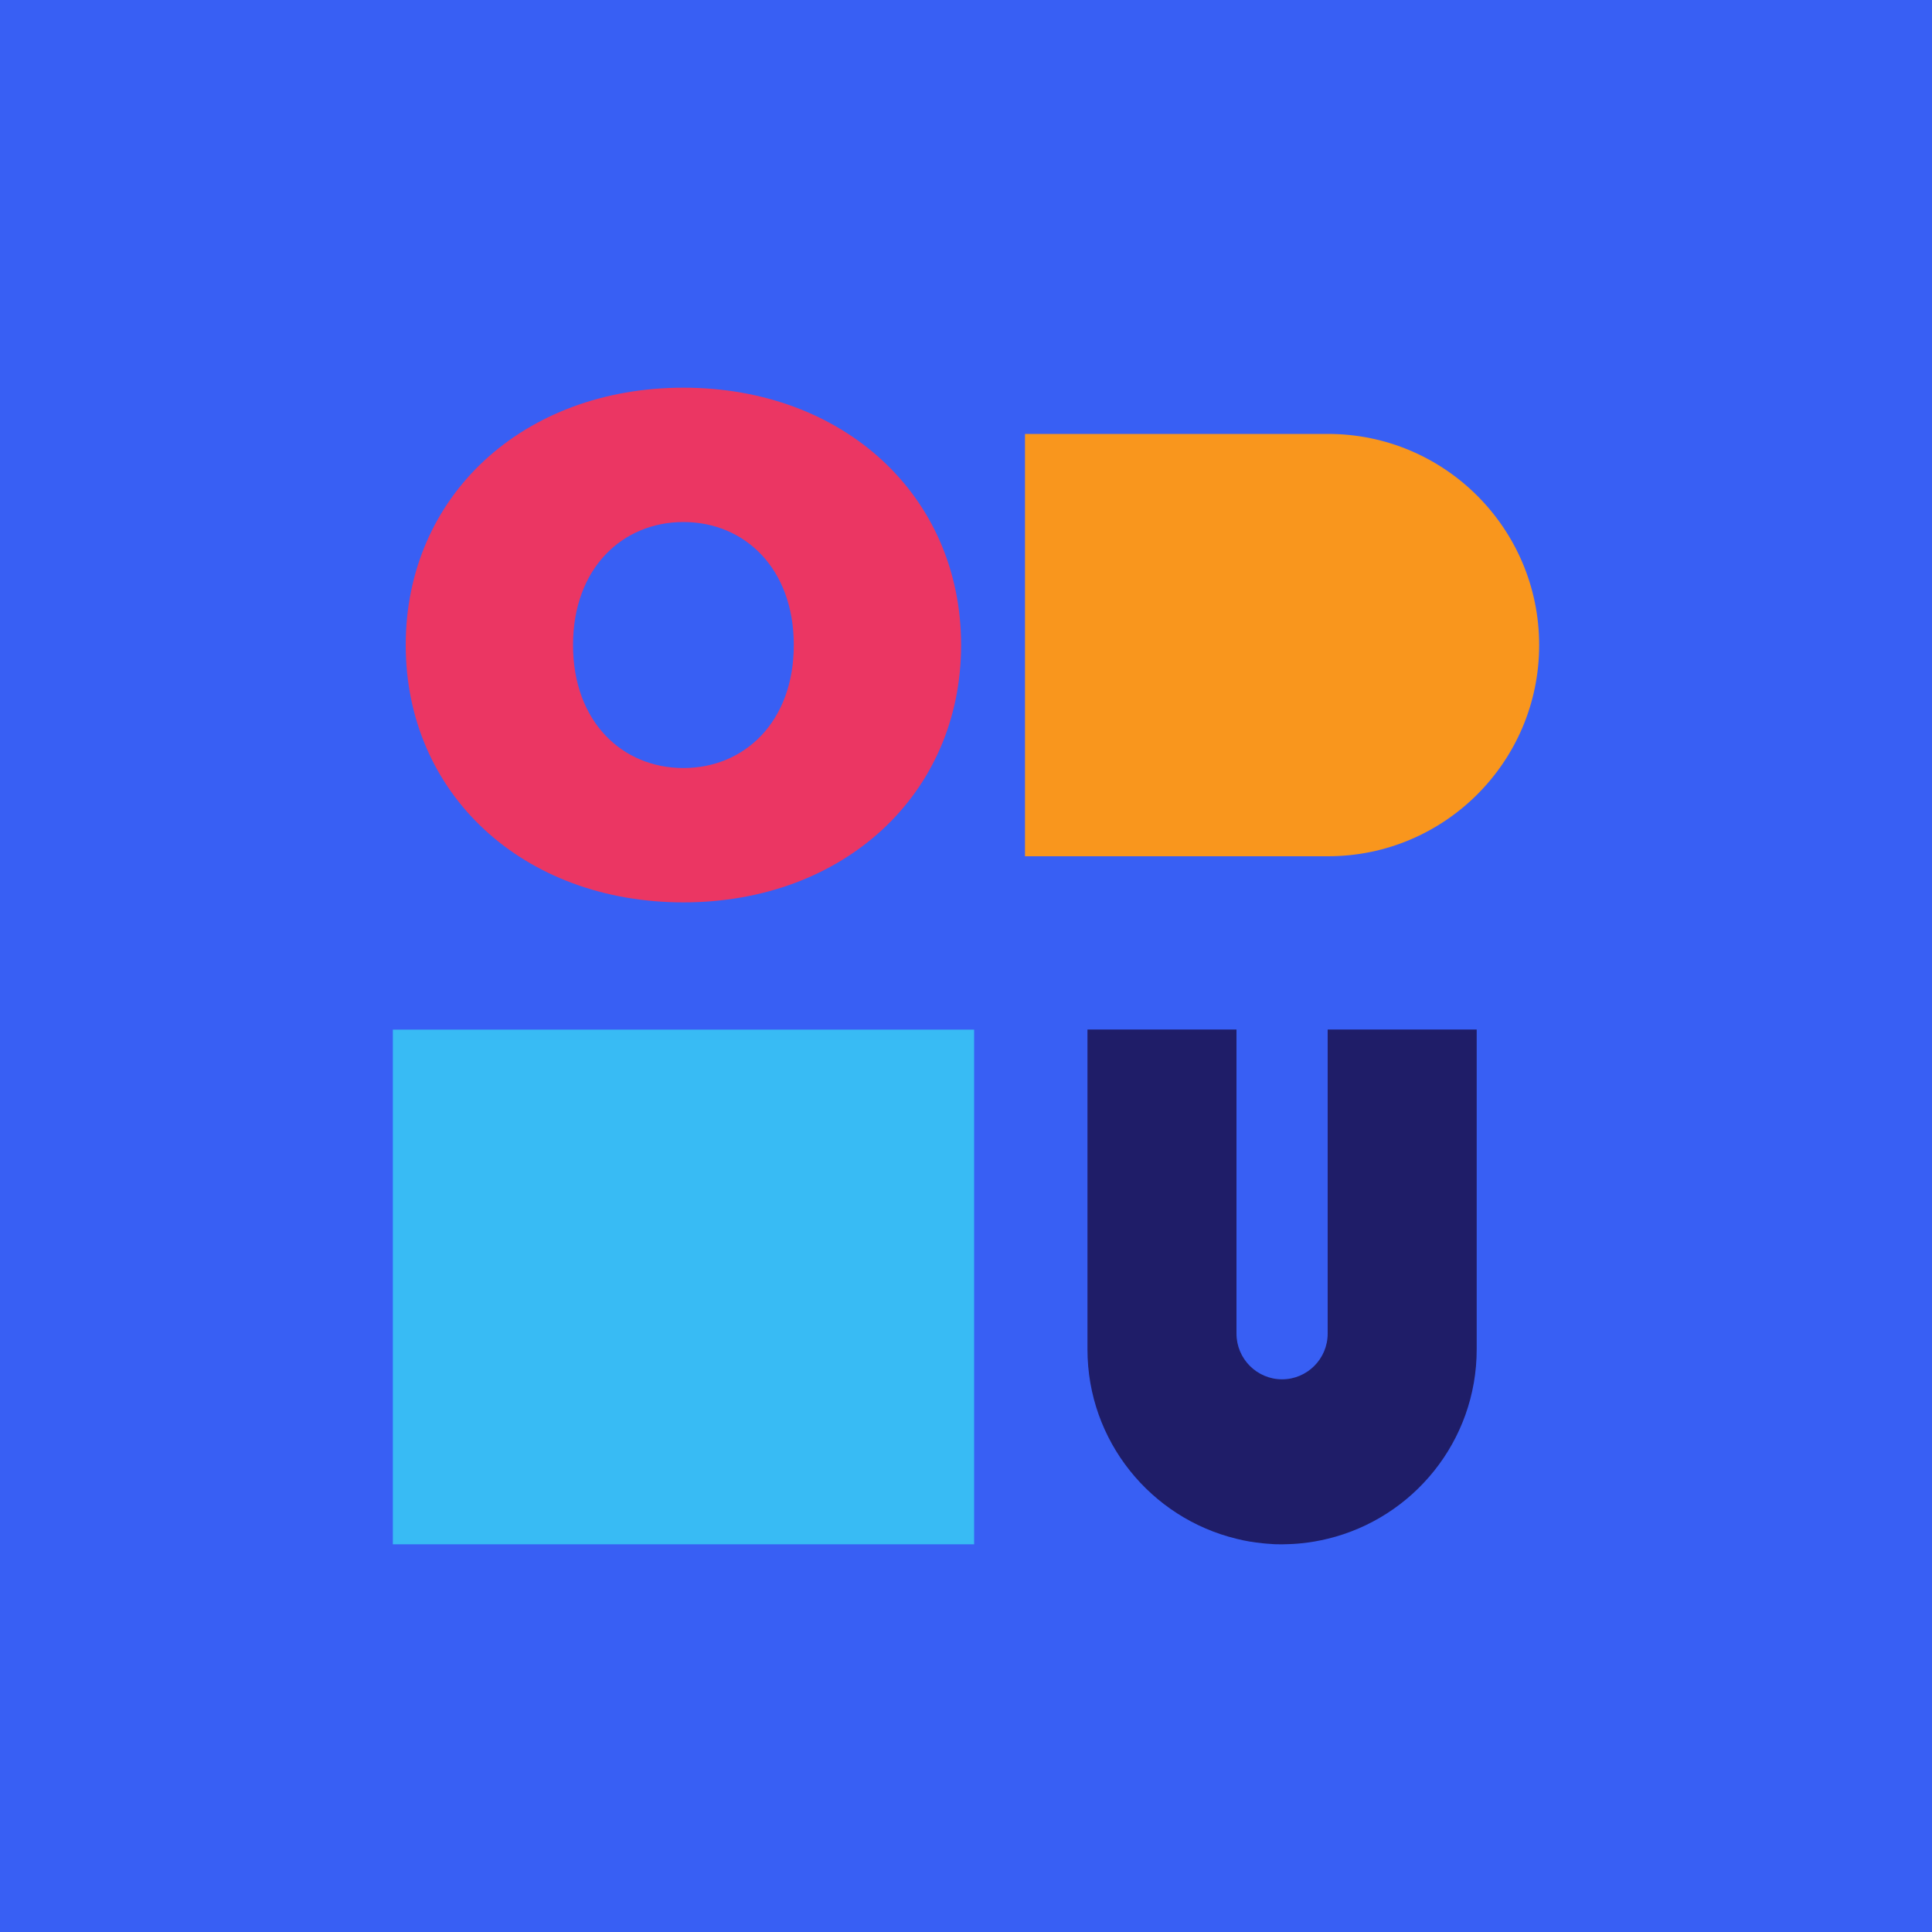
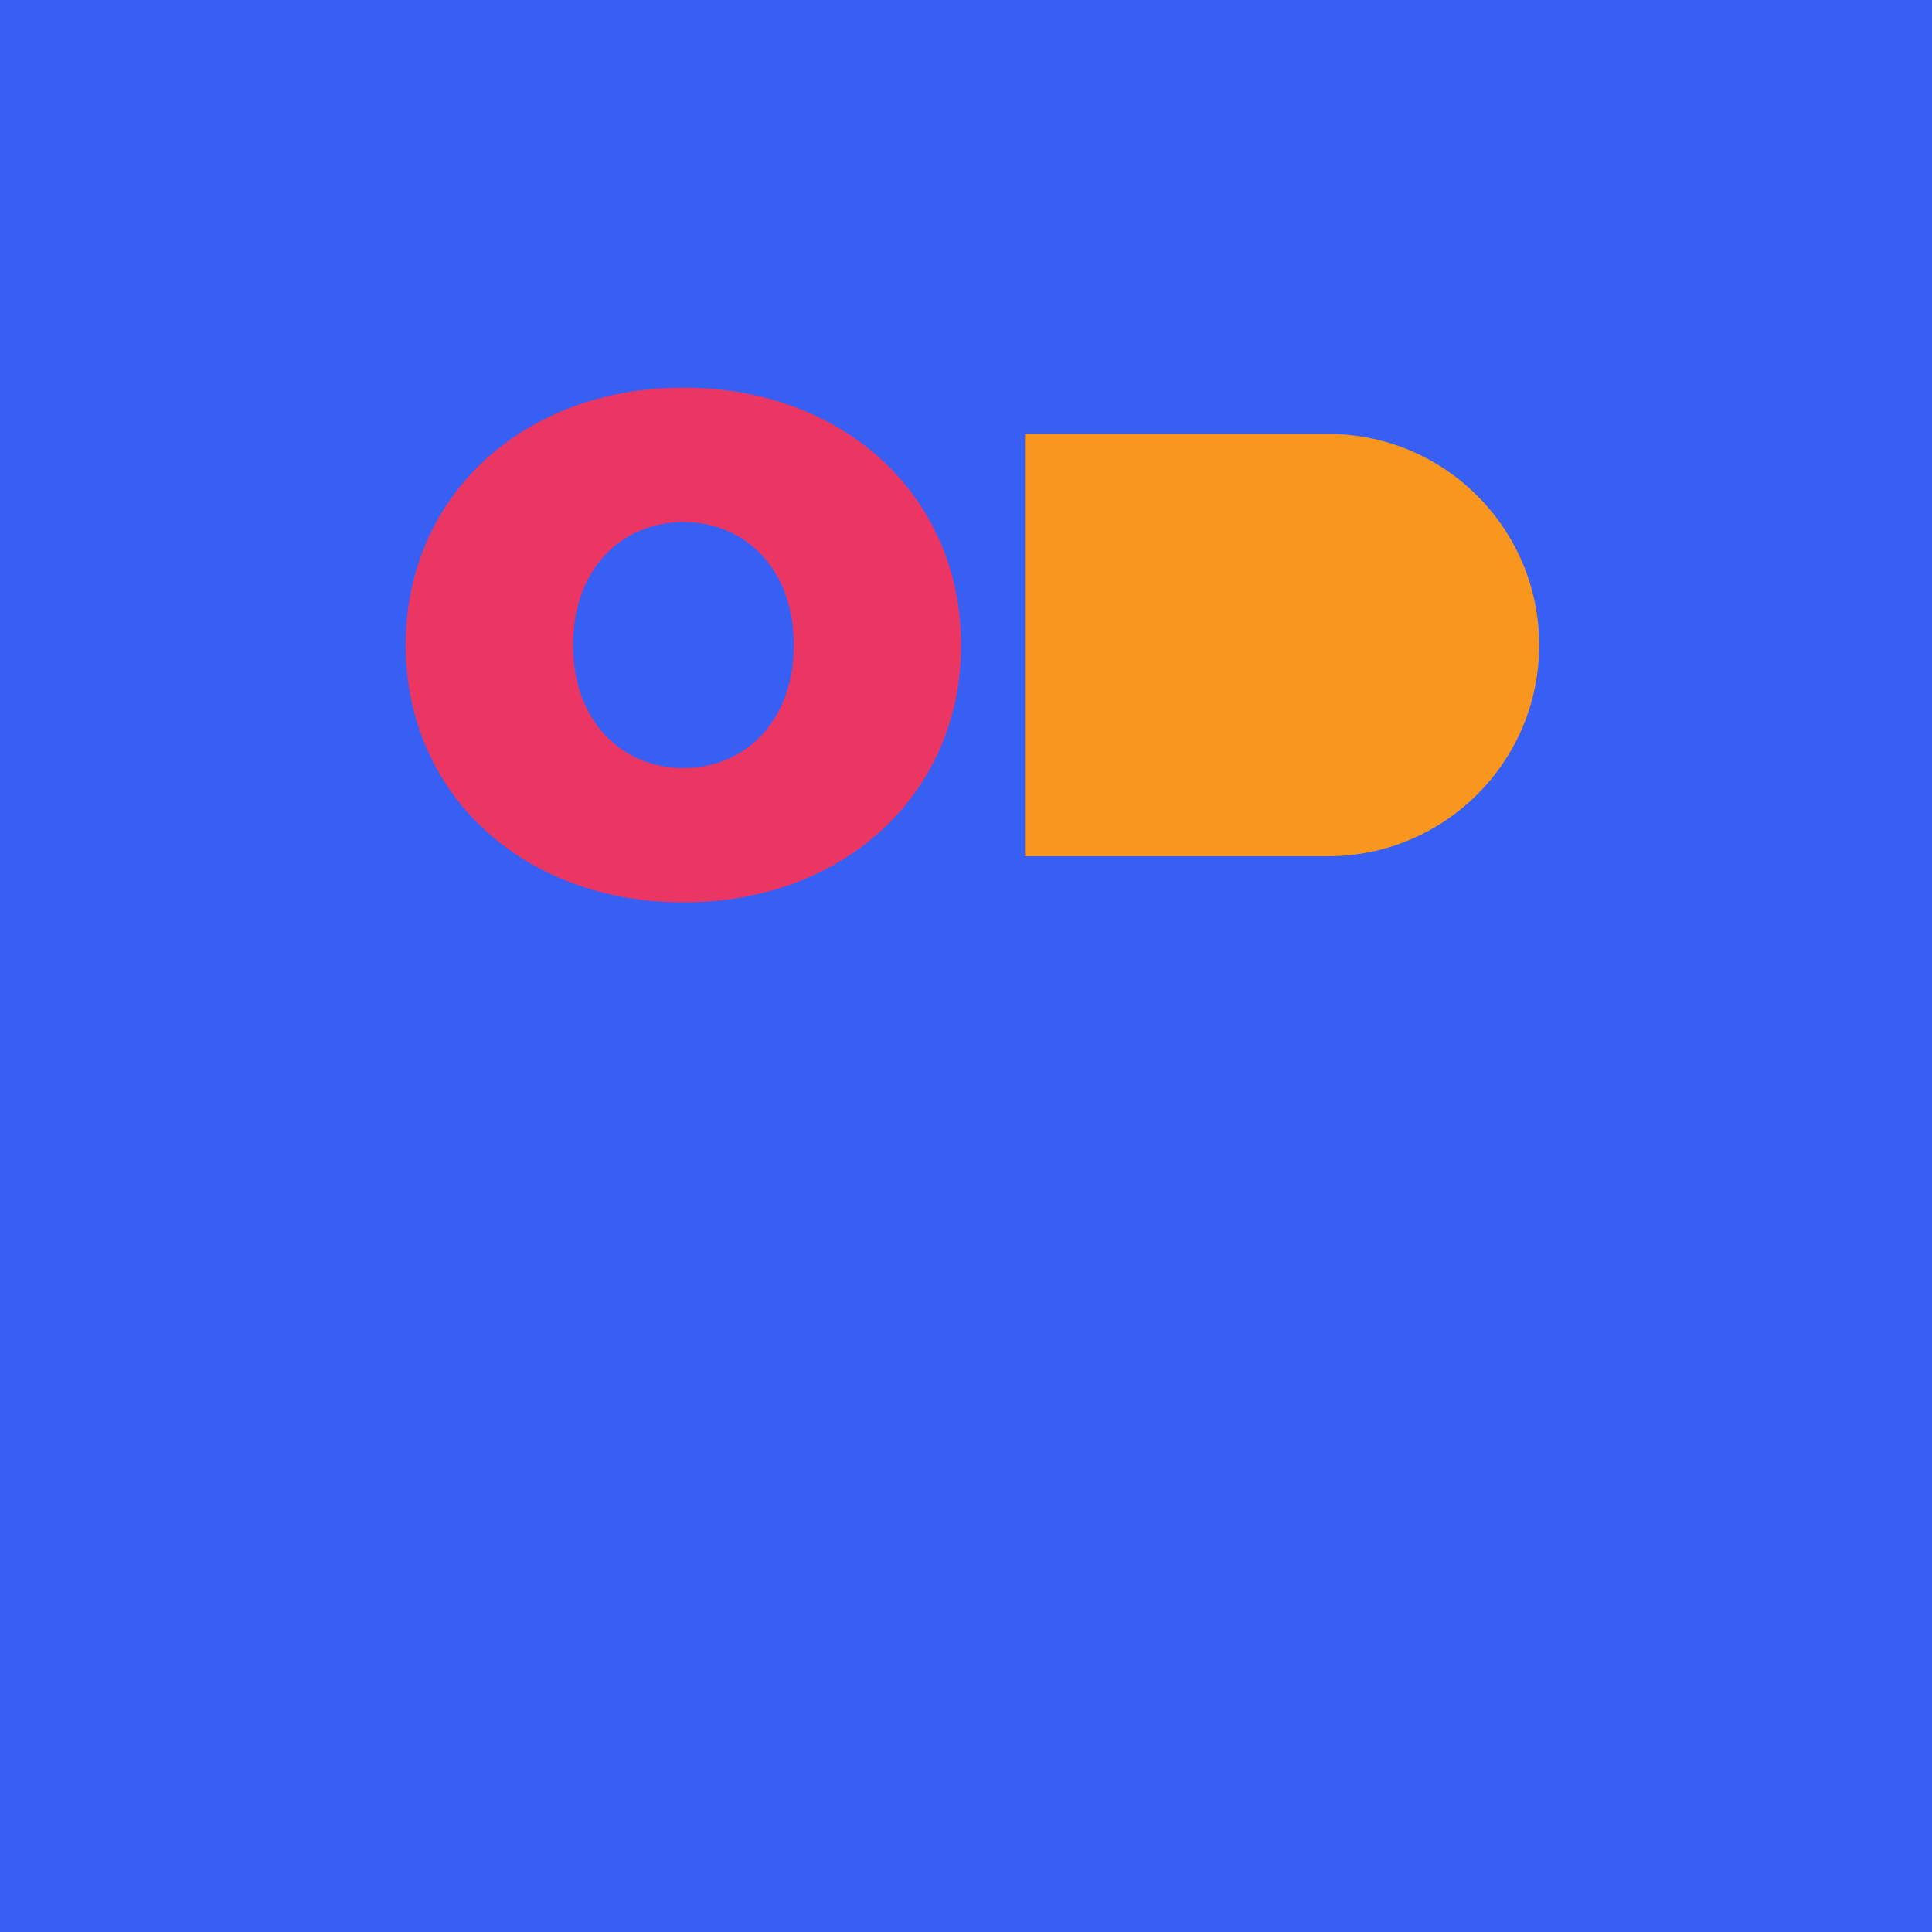
<svg xmlns="http://www.w3.org/2000/svg" id="Capa_2" data-name="Capa 2" viewBox="0 0 150 150">
  <defs>
    <style>
      .cls-1 {
        fill: #eb3663;
      }

      .cls-2 {
        fill: #f9961d;
      }

      .cls-3 {
        fill: #1f1d68;
      }

      .cls-4 {
        fill: #38bbf4;
      }

      .cls-5 {
        fill: #385ff4;
      }
    </style>
  </defs>
  <g id="Capa_1-2" data-name="Capa 1">
    <g>
      <rect class="cls-5" width="150" height="150" />
      <g>
-         <rect class="cls-4" x="30.5" y="79.94" width="45.13" height="39.96" />
        <path class="cls-1" d="M31.5,50.08c0-11.57,9.11-19.98,21.56-19.98s21.56,8.41,21.56,19.98-9.11,19.98-21.56,19.98-21.56-8.41-21.56-19.98ZM61.63,50.08c0-5.95-3.82-9.55-8.57-9.55s-8.57,3.6-8.57,9.55,3.82,9.55,8.57,9.55,8.57-3.6,8.57-9.55Z" />
        <path class="cls-2" d="M99.54,30.13h0c9.05,0,16.39,7.35,16.39,16.39v23.53h-32.79v-23.53c0-9.05,7.35-16.39,16.39-16.39Z" transform="translate(149.63 -49.45) rotate(90)" />
-         <path class="cls-3" d="M99.57,119.9h-.06c-.29,0-.57,0-.86-.03-.21-.01-.42-.03-.62-.05-.69-.07-1.37-.18-2.03-.35-6.64-1.61-11.57-7.58-11.57-14.71v-24.83h11.57v23.61c0,1.96,1.59,3.55,3.54,3.55h0c1.95,0,3.54-1.59,3.54-3.55v-23.61h11.57v24.83c0,7.13-4.93,13.1-11.57,14.71-.66.16-1.34.28-2.03.35-.21.02-.41.04-.62.05-.28.02-.57.02-.86.03Z" />
      </g>
    </g>
  </g>
</svg>